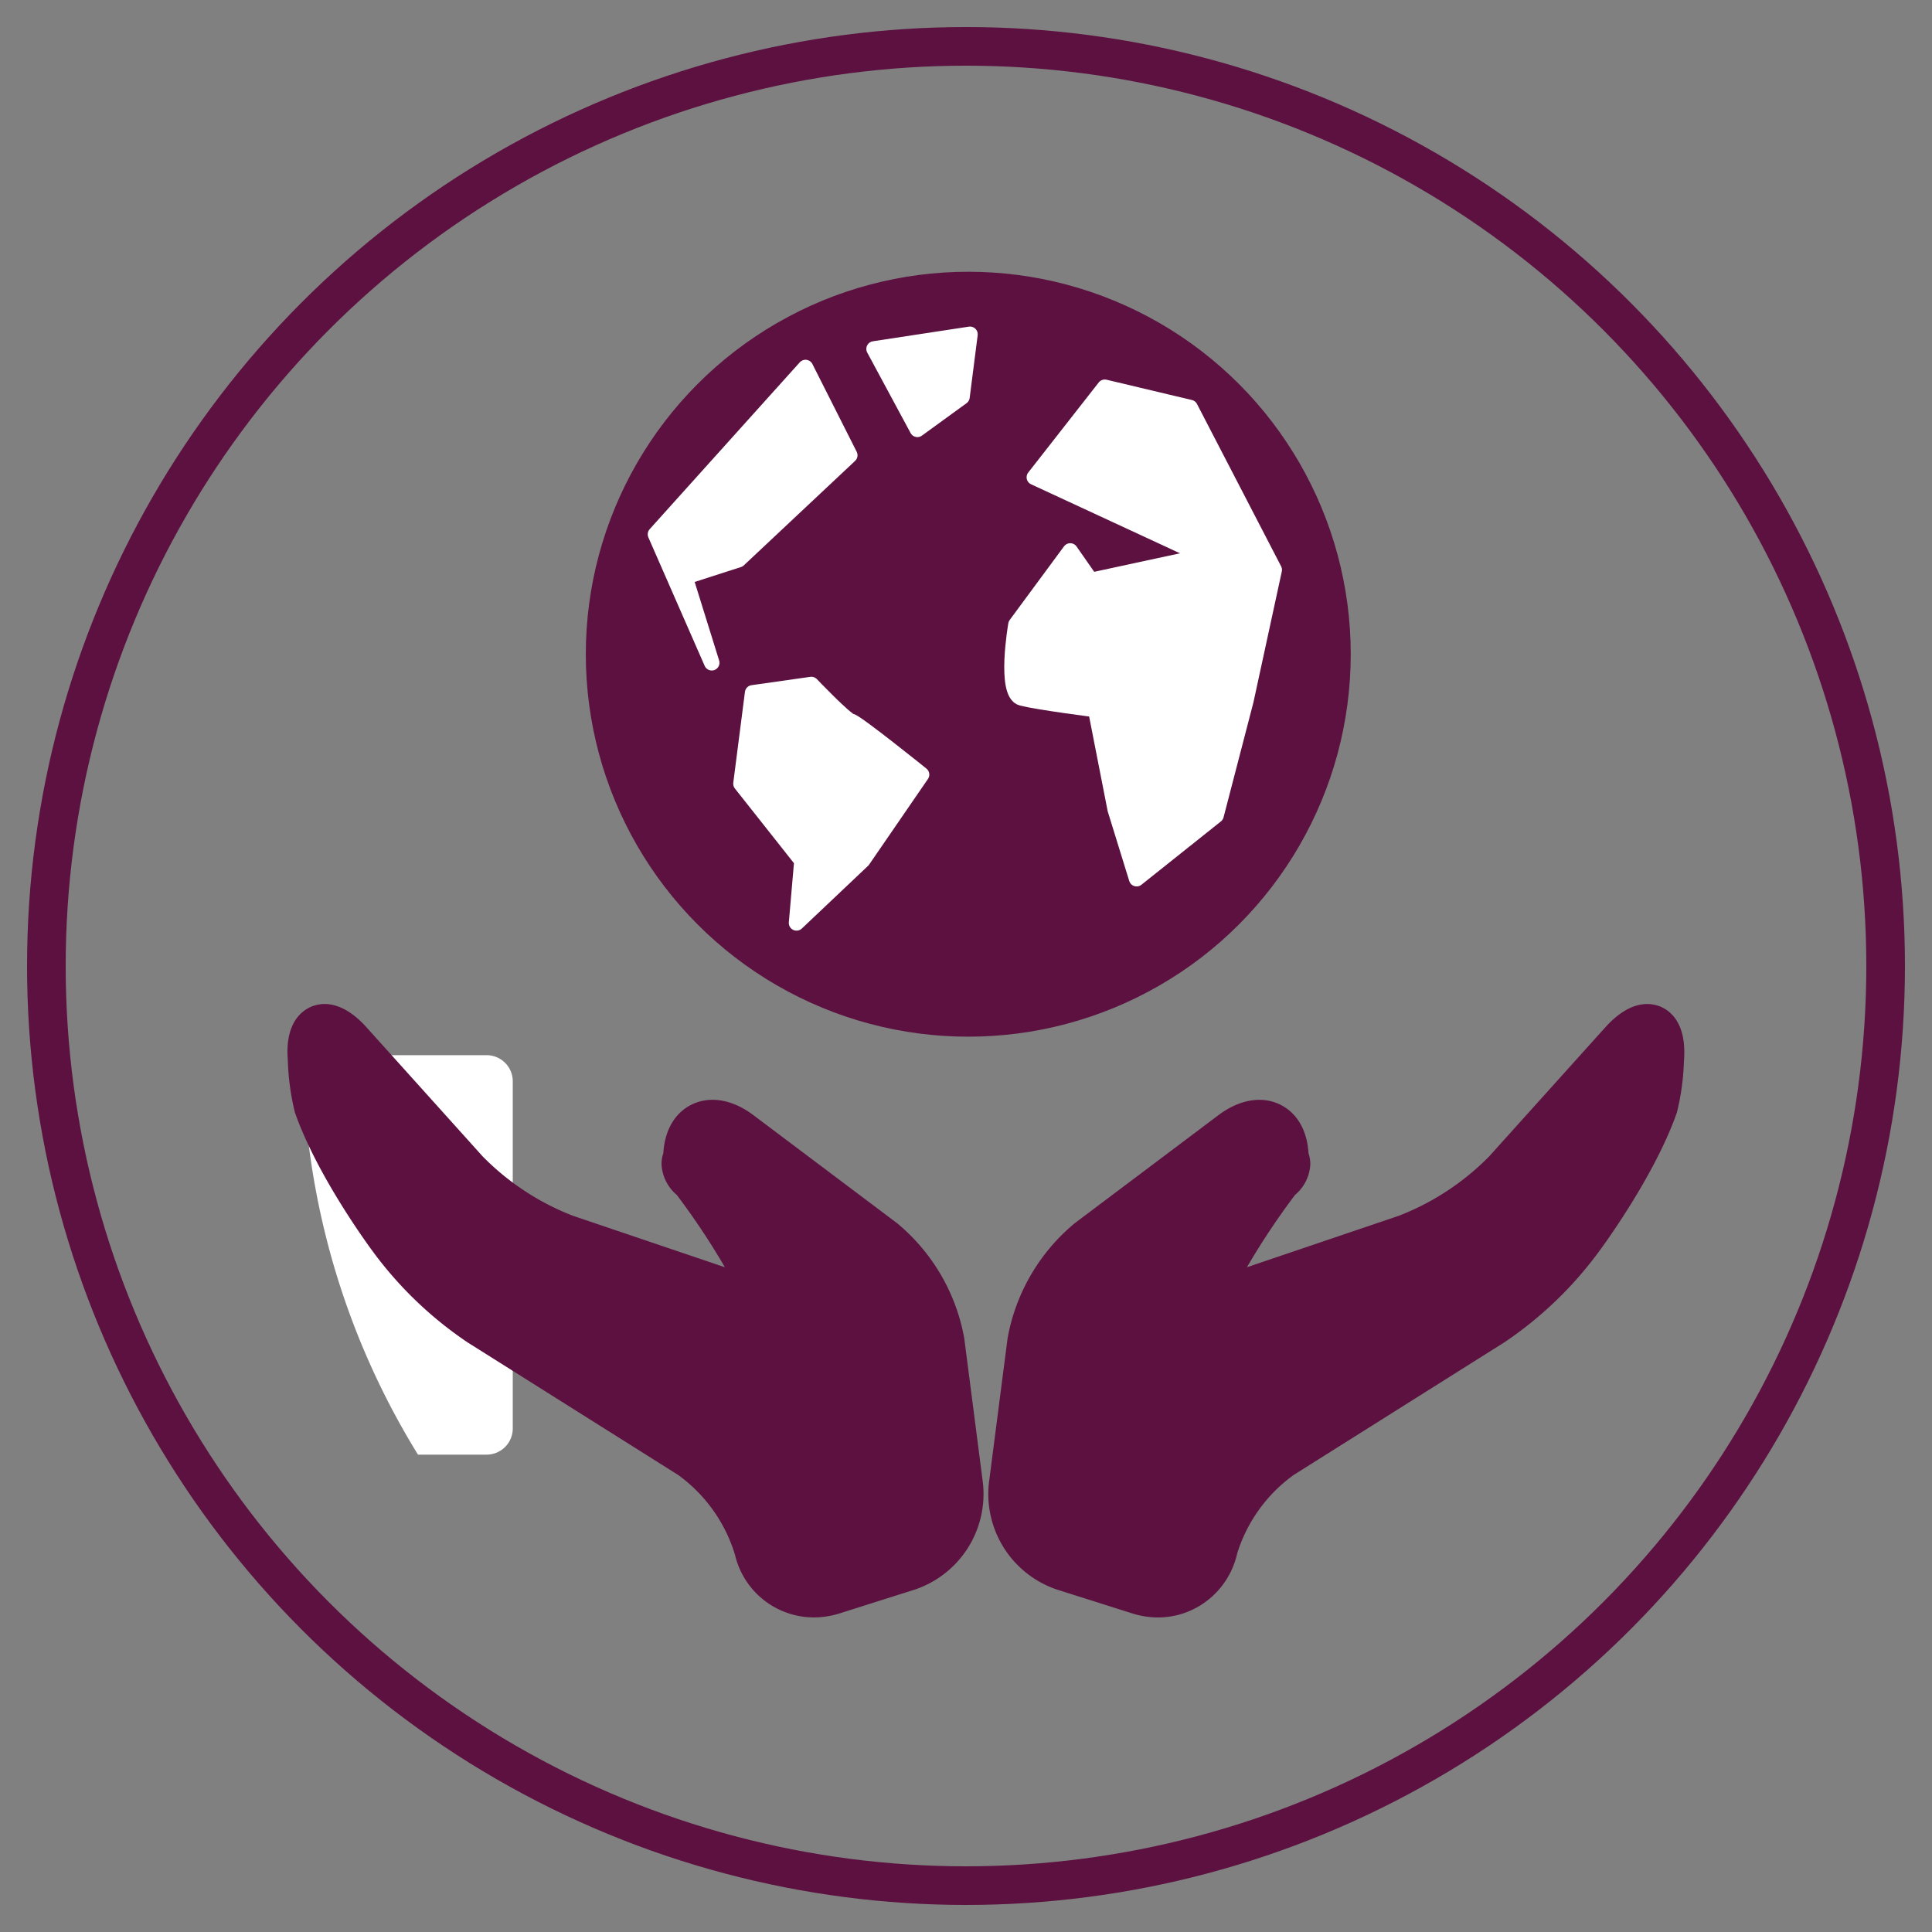
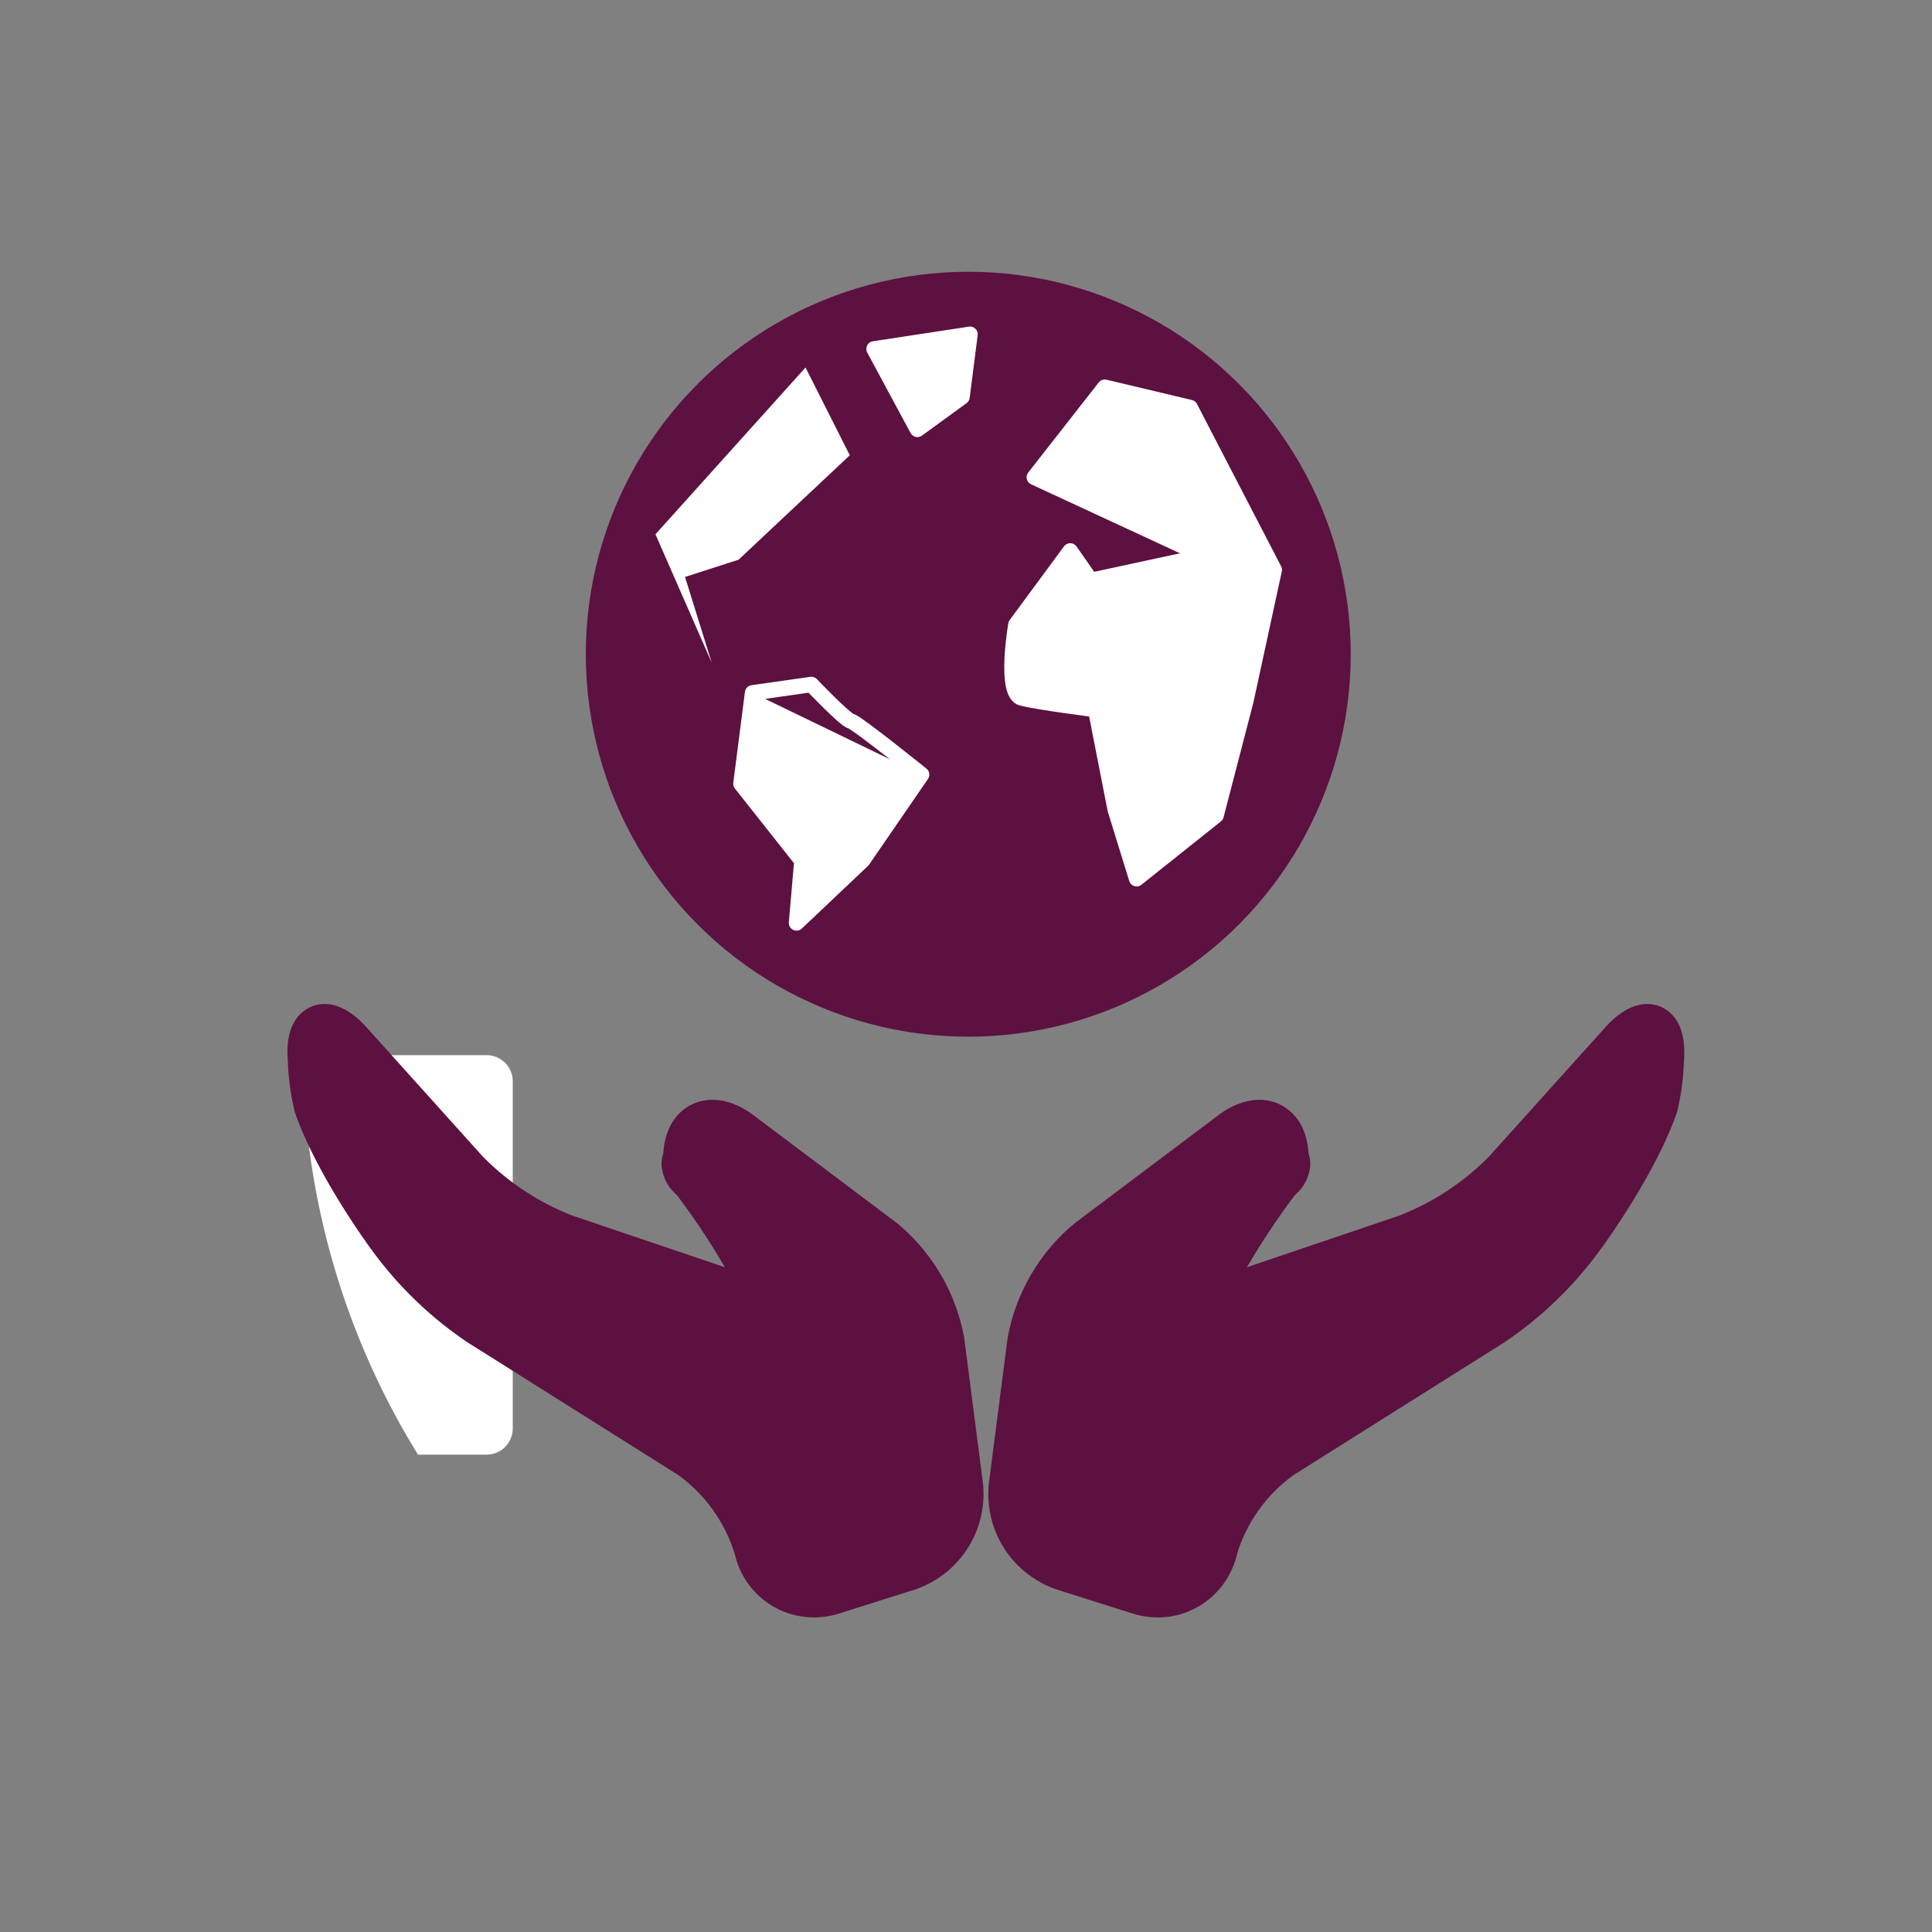
<svg xmlns="http://www.w3.org/2000/svg" id="Layer_1" data-name="Layer 1" viewBox="0 0 250 250">
  <rect x="0" y="0" width="250" height="250" fill="#808080" stroke="none" />
  <defs>
    <style>.cls-1,.cls-2,.cls-6,.cls-7{fill:none;}.cls-2,.cls-6{stroke:#5c1140;}.cls-2{stroke-miterlimit:10;stroke-width:5px;}.cls-3{fill:#fff;}.cls-4{clip-path:url(#clip-path);}.cls-5{fill:#5c1140;}.cls-6,.cls-7{stroke-linecap:round;stroke-linejoin:round;stroke-width:2px;}.cls-7{stroke:#fff;}</style>
    <clipPath id="clip-path">
      <rect class="cls-1" x="2.085" y="4.5" width="255.831" height="241" />
    </clipPath>
  </defs>
  <title>Artboard 1</title>
-   <circle class="cls-2" cx="125" cy="125" r="119" />
  <path class="cls-3" d="M39.18,136.538H63.006a3.389,3.389,0,0,1,3.345,3.342v45.006a3.392,3.392,0,0,1-3.345,3.345h-8.918A99.919,99.919,0,0,1,39.18,136.538Z" />
  <g class="cls-4">
    <g class="cls-4">
      <path class="cls-5" d="M125.294,133.146A48.491,48.491,0,1,0,76.802,84.657a48.488,48.488,0,0,0,48.493,48.489" />
      <circle class="cls-6" cx="125.294" cy="84.656" r="48.491" />
-       <path class="cls-3" d="M97.387,89.653l-1.509,11.757,7.89,9.977-.697,8.038,8.572-8.116,7.608-11.075s-8.35-6.729-9.128-6.907-5.135-4.753-5.135-4.753Z" />
+       <path class="cls-3" d="M97.387,89.653l-1.509,11.757,7.89,9.977-.697,8.038,8.572-8.116,7.608-11.075Z" />
      <path class="cls-7" d="M97.387,89.653l-1.509,11.757,7.89,9.977-.697,8.038,8.572-8.116,7.608-11.075s-8.35-6.729-9.128-6.907-5.135-4.753-5.135-4.753Z" />
      <path class="cls-3" d="M155.828,71.947,141.15,75.11l-2.662-3.819-7.026,9.525s-1.561,8.939.771,9.514,9.544,1.487,9.544,1.487l2.529,12.918,2.773,8.969,10.281-8.194,3.86-14.853,3.667-16.918L154.001,52.734,142.959,50.109l-9.117,11.65Z" />
      <path class="cls-7" d="M155.828,71.947,141.15,75.11l-2.662-3.819-7.026,9.525s-1.561,8.939.771,9.514,9.544,1.487,9.544,1.487l2.529,12.918,2.773,8.969,10.281-8.194,3.86-14.853,3.667-16.918L154.001,52.734,142.959,50.109l-9.117,11.65Z" />
      <polygon class="cls-3" points="124.483 51.363 118.71 55.56 113.101 45.149 125.518 43.258 124.483 51.363" />
      <polygon class="cls-7" points="124.483 51.363 118.71 55.56 113.101 45.149 125.518 43.258 124.483 51.363" />
      <polygon class="cls-3" points="109.964 58.911 95.571 72.425 88.641 74.657 92.1 85.762 84.815 69.137 104.232 47.554 109.964 58.911" />
-       <polygon class="cls-7" points="109.964 58.911 95.571 72.425 88.641 74.657 92.1 85.762 84.815 69.137 104.232 47.554 109.964 58.911" />
      <path class="cls-5" d="M124.773,173.17a25.099,25.099,0,0,0-8.695-14.894l-18.59-13.978c-2.74-2.058-5.676-2.54-8.068-1.327-2.143,1.09-3.422,3.352-3.585,6.262a4.182,4.182,0,0,0-.23,1.476,5.525,5.525,0,0,0,1.969,3.912,94.113,94.113,0,0,1,6.225,9.358l-19.673-6.663a33.181,33.181,0,0,1-11.672-7.682L47.427,132.934c-3.248-3.608-5.895-3.211-7.186-2.655-1.287.56-3.389,2.213-2.996,6.937a31.981,31.981,0,0,0,.916,6.733c2.929,8.379,9.896,17.745,10.122,18.045a49.481,49.481,0,0,0,12.235,11.72l27.233,17.144a19.852,19.852,0,0,1,7.356,10.33,10.498,10.498,0,0,0,10.207,8.105,11.135,11.135,0,0,0,3.33-.519L118.403,205.683a13.059,13.059,0,0,0,8.791-13.756Z" />
      <path class="cls-5" d="M214.912,130.278c-1.294-.552-3.938-.949-7.186,2.658l-15.027,16.699A33.237,33.237,0,0,1,181.024,157.315l-19.673,6.666a95.779,95.779,0,0,1,6.222-9.354,5.547,5.547,0,0,0,1.98-3.915,4.286,4.286,0,0,0-.234-1.479c-.163-2.911-1.446-5.169-3.589-6.259-2.388-1.212-5.324-.73-8.064,1.327l-18.59,13.978a25.079,25.079,0,0,0-8.695,14.89L127.96,191.926a13.051,13.051,0,0,0,8.787,13.756l9.766,3.092a10.995,10.995,0,0,0,3.322.523,10.408,10.408,0,0,0,5.139-1.353,10.625,10.625,0,0,0,5.12-6.941A19.79,19.79,0,0,1,167.402,190.858l27.233-17.141a49.339,49.339,0,0,0,12.165-11.627c.3-.393,7.263-9.762,10.192-18.138a31.46,31.46,0,0,0,.908-6.626c.4-4.835-1.702-6.488-2.988-7.048" />
    </g>
  </g>
</svg>